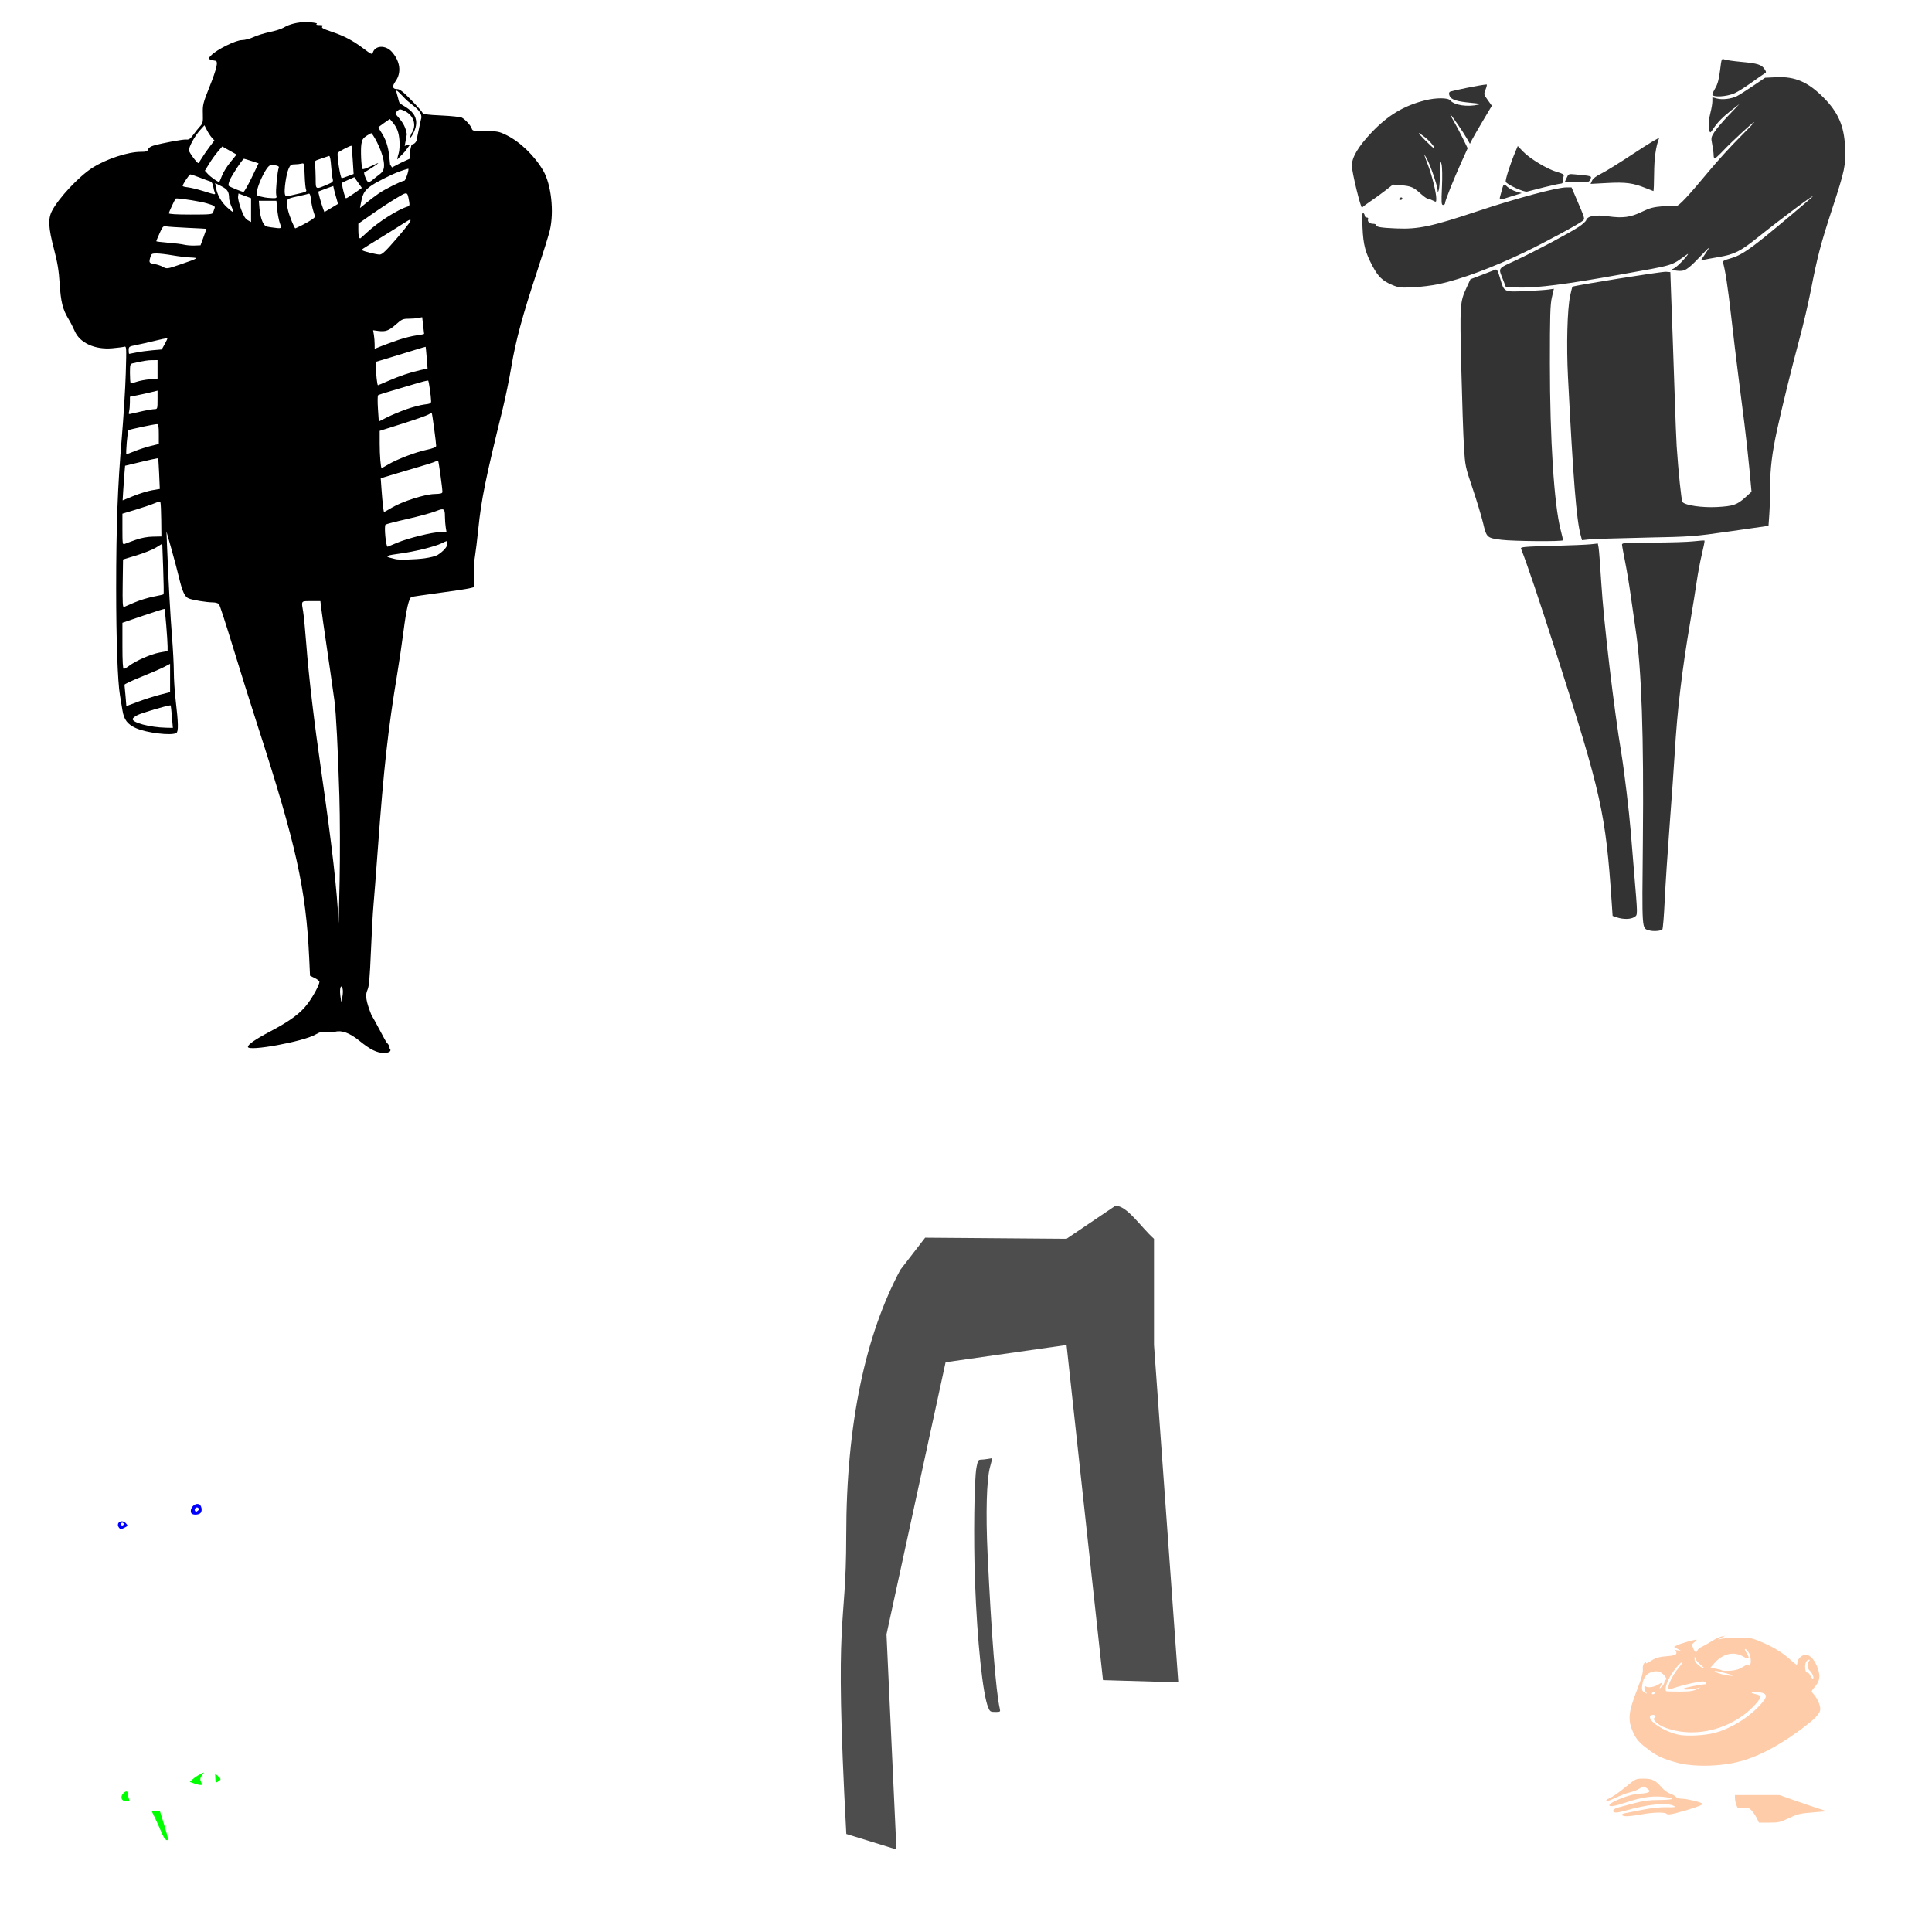
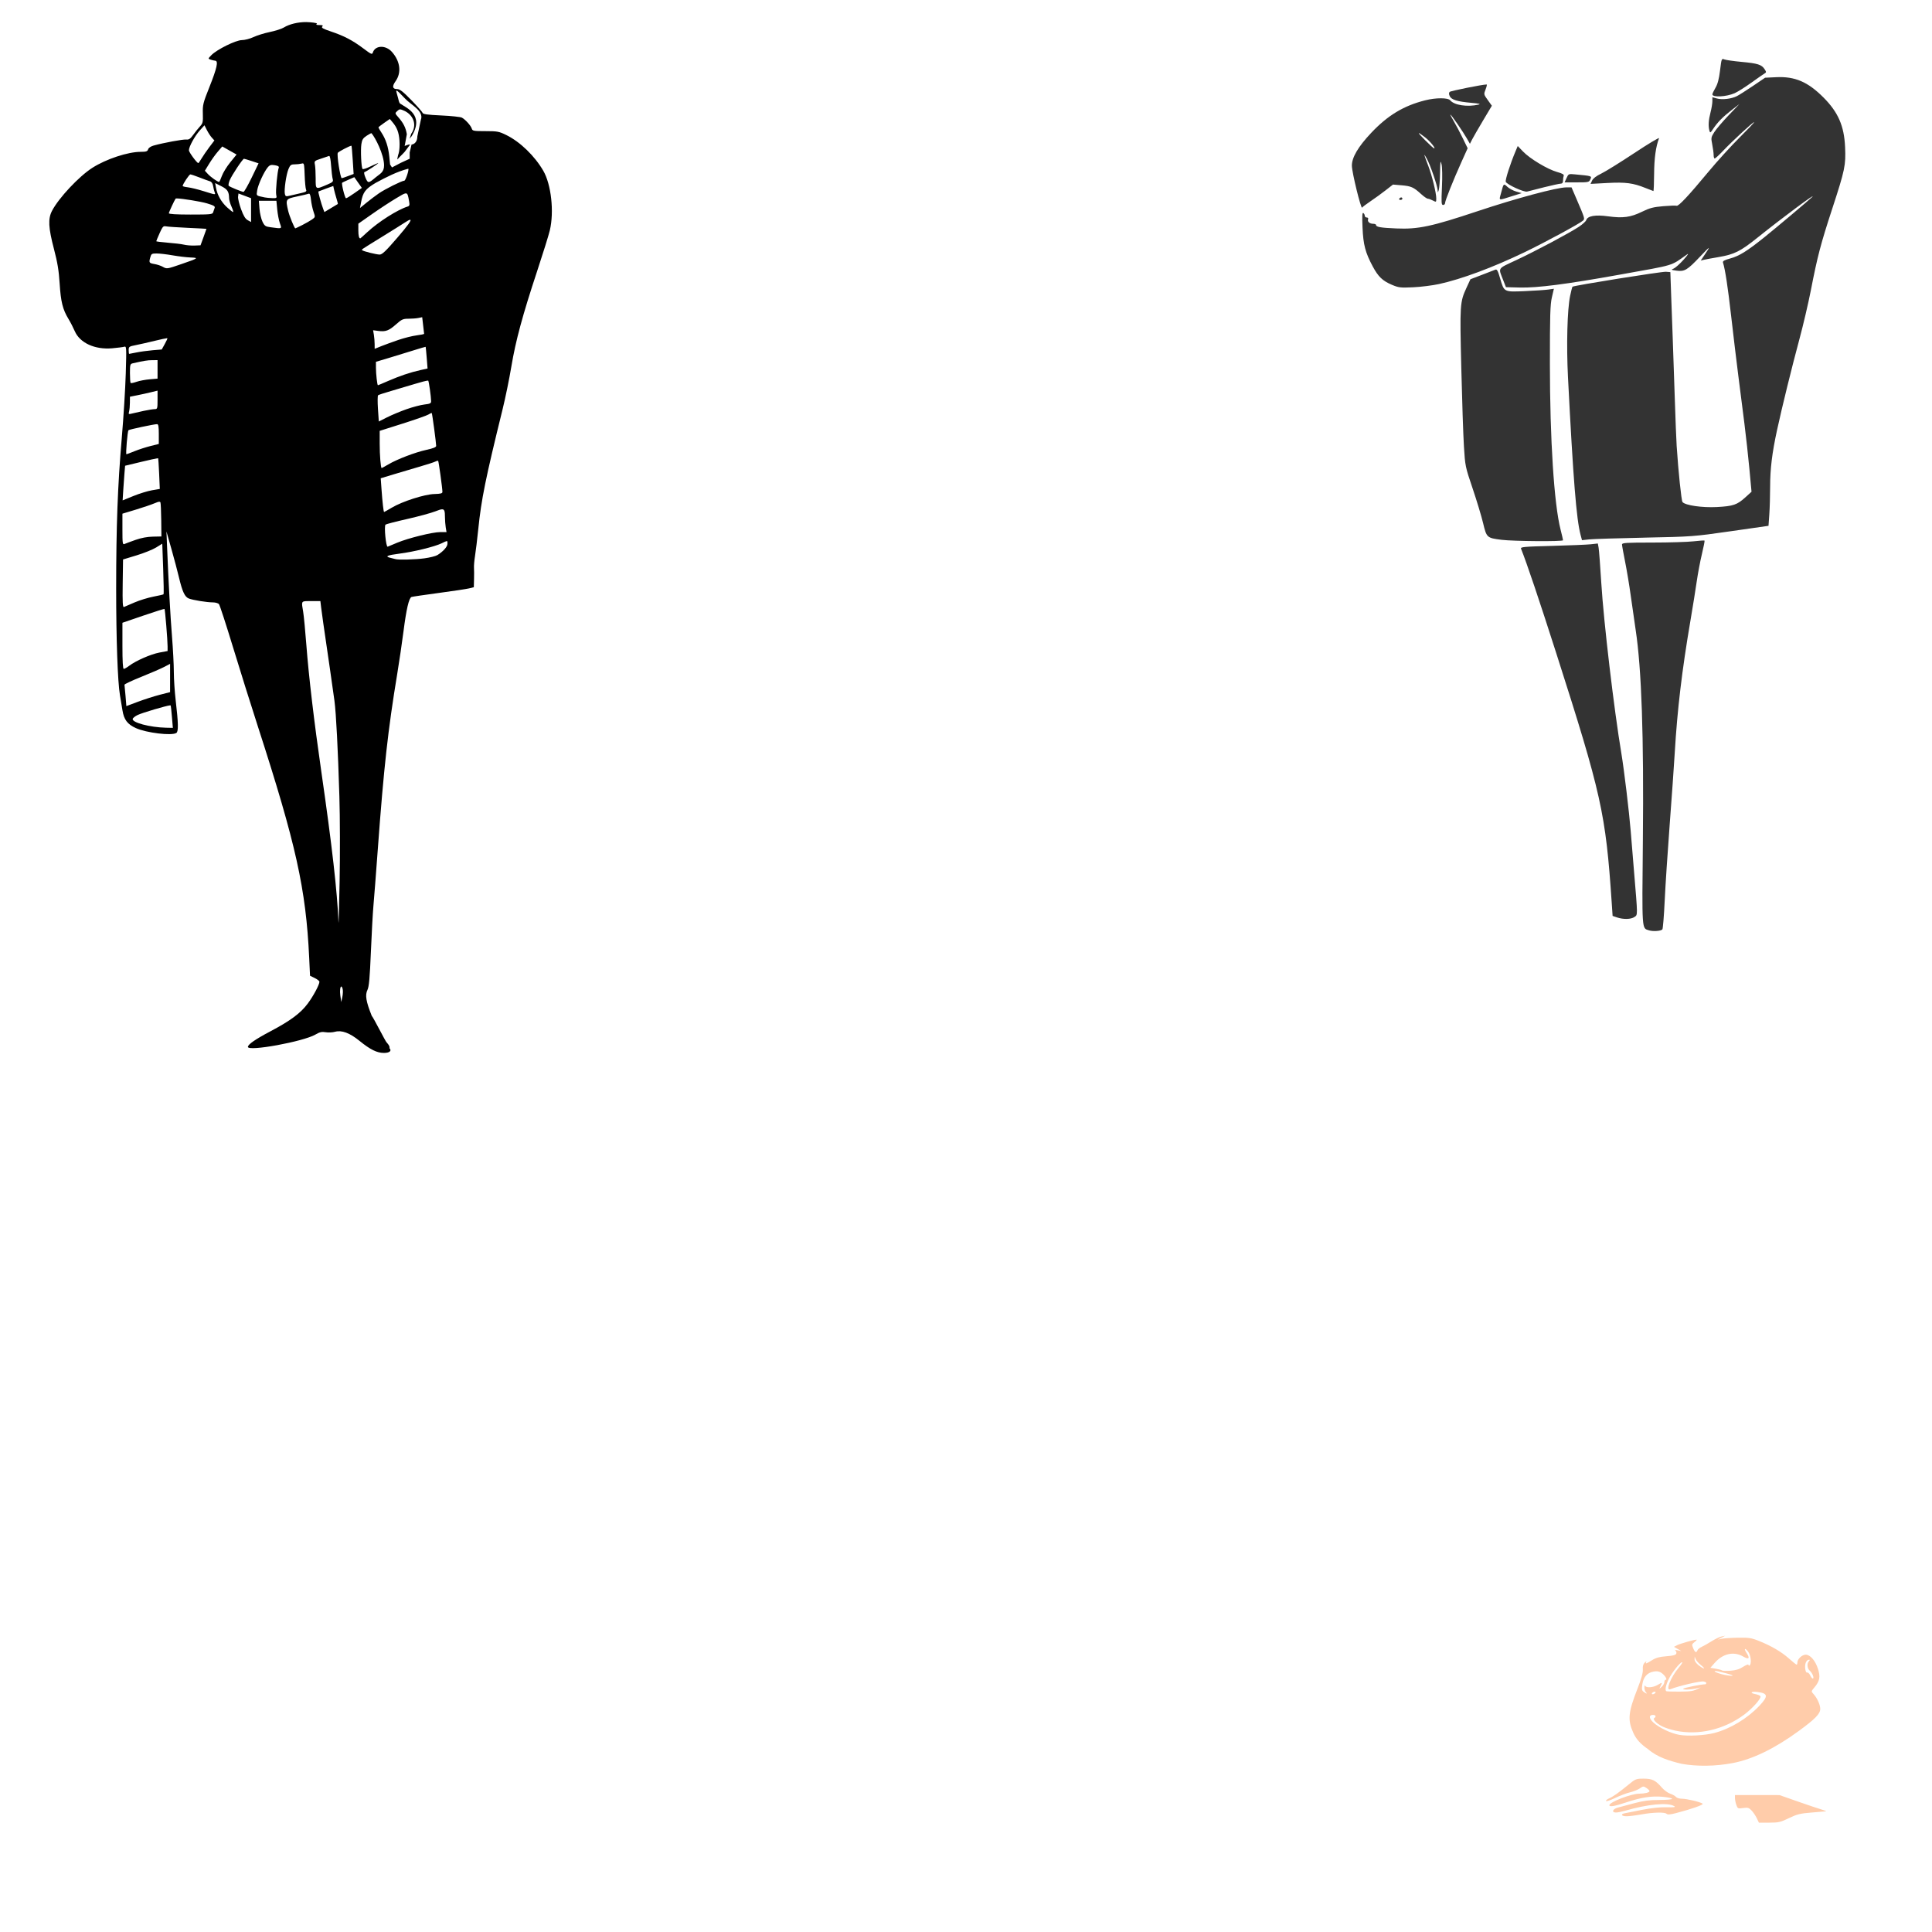
<svg xmlns="http://www.w3.org/2000/svg" xmlns:ns1="http://www.inkscape.org/namespaces/inkscape" xmlns:ns2="http://sodipodi.sourceforge.net/DTD/sodipodi-0.dtd" width="1080" height="1080" id="svg2" version="1.1" ns1:version="0.47 r22583" ns2:docname="DespicableMe.svg">
  <defs id="defs4">
    <ns1:perspective ns2:type="inkscape:persp3d" ns1:vp_x="0 : 526.18109 : 1" ns1:vp_y="0 : 1000 : 0" ns1:vp_z="744.09448 : 526.18109 : 1" ns1:persp3d-origin="372.04724 : 350.78739 : 1" id="perspective10" />
    <ns1:perspective id="perspective2820" ns1:persp3d-origin="0.5 : 0.33333333 : 1" ns1:vp_z="1 : 0.5 : 1" ns1:vp_y="0 : 1000 : 0" ns1:vp_x="0 : 0.5 : 1" ns2:type="inkscape:persp3d" />
    <ns1:perspective id="perspective2984" ns1:persp3d-origin="0.5 : 0.33333333 : 1" ns1:vp_z="1 : 0.5 : 1" ns1:vp_y="0 : 1000 : 0" ns1:vp_x="0 : 0.5 : 1" ns2:type="inkscape:persp3d" />
    <ns1:perspective id="perspective3026" ns1:persp3d-origin="0.5 : 0.33333333 : 1" ns1:vp_z="1 : 0.5 : 1" ns1:vp_y="0 : 1000 : 0" ns1:vp_x="0 : 0.5 : 1" ns2:type="inkscape:persp3d" />
    <ns1:perspective id="perspective3050" ns1:persp3d-origin="0.5 : 0.33333333 : 1" ns1:vp_z="1 : 0.5 : 1" ns1:vp_y="0 : 1000 : 0" ns1:vp_x="0 : 0.5 : 1" ns2:type="inkscape:persp3d" />
    <ns1:perspective id="perspective3966" ns1:persp3d-origin="0.5 : 0.33333333 : 1" ns1:vp_z="1 : 0.5 : 1" ns1:vp_y="0 : 1000 : 0" ns1:vp_x="0 : 0.5 : 1" ns2:type="inkscape:persp3d" />
  </defs>
  <ns2:namedview id="base" pagecolor="#ffffff" bordercolor="#666666" borderopacity="1.0" ns1:pageopacity="0.0" ns1:pageshadow="2" ns1:zoom="0.35" ns1:cx="192.40372" ns1:cy="439.89421" ns1:document-units="px" ns1:current-layer="layer1" showgrid="false" units="in" ns1:window-width="1280" ns1:window-height="1005" ns1:window-x="-4" ns1:window-y="-4" ns1:window-maximized="1" />
  <g ns1:label="Layer 1" ns1:groupmode="layer" id="layer1" transform="translate(0,27.638)">
    <path style="fill:#000000" d="m 171.246,-15.303 c -4.674,-0.025 -9.513,1.14 -12.644,3.075 -1.192,0.736 -4.679,1.848 -7.754,2.483 -3.075,0.635 -7.201,1.916 -9.168,2.846 -1.972,0.932 -4.884,1.681 -6.475,1.681 -3.369,0 -14.051,5.294 -17.094,8.461 -1.868,1.945 -1.862,1.946 -0.344,2.464 0.836,0.285 2,0.547 2.578,0.592 1.814,0.141 0.894,4.255 -3.228,14.592 -3.63,9.103 -3.867,10.116 -3.724,15.012 0.139,4.752 -0.018,5.417 -1.623,7.143 -0.975,1.048 -2.671,3.174 -3.782,4.717 -1.593,2.215 -2.404,2.764 -3.839,2.597 -1.746,-0.203 -12.921,1.859 -18.316,3.381 -1.542,0.435 -2.776,1.279 -3.037,2.101 -0.363,1.144 -1.062,1.394 -4.125,1.394 -7.175,0 -19.346,4.023 -27.044,8.938 -7.466,4.767 -18.766,16.806 -22.537,24.027 -2.311,4.426 -2.055,9.414 1.089,21.41 1.974,7.535 2.716,12.024 3.17,19.29 0.635,10.135 1.706,14.454 4.928,19.748 1.092,1.794 2.671,4.857 3.514,6.818 2.837,6.595 11.228,10.438 20.933,9.588 2.944,-0.258 5.947,-0.645 6.685,-0.859 1.302,-0.379 1.339,0.067 0.898,14.955 -0.25,8.438 -1.261,24.657 -2.235,36.04 -2.304,26.941 -3.124,49.255 -3.132,84.189 -0.007,28.3 0.846,52.288 2.12,59.627 0.368,2.122 0.997,5.905 1.394,8.404 0.834,5.249 2.777,7.829 7.525,9.97 5.932,2.676 19.985,4.363 22.594,2.712 1.241,-0.785 1.139,-5.418 -0.363,-18.259 -0.565,-4.832 -1.028,-11.934 -1.031,-15.795 -0.003,-3.861 -0.453,-12.707 -1.012,-19.653 -0.929,-11.53 -1.939,-29.955 -2.788,-50.861 l -0.325,-8.079 2.788,9.836 c 1.531,5.402 3.404,12.496 4.183,15.776 1.913,8.062 3.274,10.974 5.501,11.861 2.281,0.908 10.079,2.17 13.503,2.177 1.4,0.003 2.924,0.442 3.381,0.993 0.457,0.551 3.977,11.366 7.831,24.027 3.854,12.661 10.132,32.652 13.942,44.424 21.325,65.884 26.829,90.693 28.649,129.09 l 0.477,10.18 2.636,1.28 c 1.447,0.707 2.62,1.65 2.617,2.101 -0.014,1.638 -3.389,7.941 -6.494,12.128 -3.999,5.393 -9.661,9.616 -20.99,15.604 -8.324,4.4 -12.491,7.285 -12.491,8.652 0,2.71 30.968,-2.949 37.74,-6.895 2.412,-1.405 3.577,-1.662 5.73,-1.299 1.485,0.251 3.821,0.131 5.195,-0.248 3.754,-1.036 8.231,0.619 13.694,5.061 6.02,4.896 9.777,6.761 13.656,6.761 3.22,0 4.57,-1.217 3.056,-2.731 0.637,-0.974 -1.663,-3.268 -1.528,-3.132 -0.7,-0.64 -7.578,-14.298 -8.308,-14.84 -3.25,-8.136 -3.825,-11.646 -2.387,-14.592 0.842,-1.725 1.293,-6.662 1.891,-21.143 0.429,-10.391 1.076,-22.07 1.432,-25.956 0.357,-3.885 1.453,-18.104 2.445,-31.609 3.345,-45.549 5.683,-66.65 10.848,-97.863 1.117,-6.753 2.699,-17.488 3.514,-23.855 1.585,-12.378 3.033,-18.605 4.469,-19.156 0.49,-0.188 7.356,-1.202 15.241,-2.254 7.885,-1.051 15.513,-2.206 16.96,-2.559 l 2.636,-0.649 0.115,-4.355 c 0.071,-2.397 0.068,-5.298 -0.019,-6.455 -0.087,-1.158 0.167,-4.157 0.573,-6.666 0.406,-2.508 1.228,-9.246 1.814,-14.974 1.713,-16.726 4.007,-28.065 13.618,-67.114 1.567,-6.367 3.764,-17.102 4.889,-23.855 2.396,-14.374 6.243,-28.607 14.42,-53.324 3.255,-9.839 6.45,-20.084 7.086,-22.785 2.448,-10.396 0.775,-25.595 -3.667,-33.271 -4.781,-8.262 -12.946,-16.167 -20.57,-19.92 -4.226,-2.08 -5.069,-2.235 -11.765,-2.235 -6.606,0 -7.254,-0.128 -7.64,-1.413 -0.502,-1.673 -3.57,-5.075 -5.52,-6.131 -0.766,-0.415 -5.957,-0.965 -11.536,-1.222 -7.853,-0.362 -10.199,-0.697 -10.447,-1.471 -0.176,-0.549 -3.03,-3.767 -6.322,-7.143 -4.619,-4.737 -6.42,-6.131 -7.888,-6.131 -2.635,0 -2.948,-1.5 -0.917,-4.355 3.429,-4.819 2.678,-11.096 -1.967,-16.387 -3.498,-3.984 -9.403,-3.806 -10.715,0.325 -0.391,1.231 -0.9,0.999 -5.252,-2.273 -6.059,-4.555 -10.817,-7.04 -18.125,-9.492 -4.443,-1.491 -5.554,-2.124 -4.908,-2.769 0.646,-0.646 0.286,-0.832 -1.585,-0.84 -1.583,-0.007 -2.099,-0.206 -1.49,-0.592 0.581,-0.369 -0.861,-0.737 -3.82,-0.974 -0.655,-0.053 -1.319,-0.092 -1.986,-0.096 z m 50.46,38.332 c 0.475,0.033 1.886,1.425 4.851,4.565 3.026,3.294 10.655,6.818 8.69,11.803 l -1.948,9.168 c 0.001,2.894 -1.542,4.439 -3.247,4.603 l -1.031,4.412 0,3.514 -4.928,2.273 -4.966,2.597 -1.07,-1.643 -0.458,-4.546 c -0.549,-5.362 -1.95,-9.622 -4.335,-13.236 -0.95,-1.439 -1.719,-2.759 -1.719,-2.941 0,-0.183 1.441,-1.318 3.19,-2.521 l 3.17,-2.196 1.394,1.643 c 2.621,3.06 3.679,5.825 4.011,10.466 0.185,2.582 -0.011,5.729 -0.458,7.086 -0.461,1.283 -0.912,3.681 -0.649,3.381 1.164,-1.441 2.462,-2.485 4.011,-4.221 l 3.056,-4.087 c -1.455,-0.216 -3.696,1.542 -2.941,0.21 l 1.089,-5.959 c -0.571,-3.57 -1.883,-6.217 -4.641,-9.359 -2.061,-2.347 -2.064,-2.383 -0.688,-3.629 0.668,-0.604 1.027,-0.905 1.585,-0.898 0.558,0.007 1.312,0.324 2.712,0.955 4.971,2.563 6.798,8.08 3.495,12.663 l -0.936,2.808 c 0.331,-0.438 0.702,-0.912 1.184,-1.471 7.326,-12.009 -3.235,-15.892 -6.054,-17.972 -1.172,-0.364 -1.131,-2.303 -2.33,-6.15 -0.272,-0.871 -0.323,-1.337 -0.038,-1.318 z m -107.413,19.366 1.356,2.674 c 0.744,1.477 1.986,3.384 2.769,4.24 l 1.432,1.566 -2.808,3.705 c -1.538,2.038 -3.49,4.894 -4.355,6.341 -0.865,1.447 -1.683,2.617 -1.814,2.617 -0.789,0 -5.271,-6.087 -5.271,-7.162 0,-2.026 3.302,-8.023 6.131,-11.154 l 2.559,-2.827 z m 93.28,4.431 c 0.046,-0.007 0.082,-0.016 0.096,0 2.132,2.469 6.941,11.757 7.028,17.915 0.057,3.985 -2.382,4.809 -4.622,6.704 -4.121,3.486 -4.374,3.506 -5.749,0.286 -0.683,-1.6 -0.969,-3 -0.63,-3.113 1.115,-0.372 8.219,-5.043 7.697,-5.061 -0.281,-0.011 -2.254,0.832 -4.374,1.872 -2.12,1.04 -4.074,1.675 -4.335,1.413 -0.724,-0.724 -1.189,-10.508 -0.668,-13.942 0.374,-2.47 0.929,-3.337 2.96,-4.66 1.203,-0.784 2.275,-1.363 2.597,-1.413 z m -11.23,7.009 c 0.068,-0.009 0.114,-8.56e-4 0.134,0.019 0.118,0.122 0.432,3.712 0.707,7.983 l 0.497,7.773 -3.094,1.165 c -1.698,0.648 -3.287,1.184 -3.533,1.184 -0.818,0 -2.868,-13.116 -2.215,-14.171 0.408,-0.661 6.493,-3.824 7.506,-3.953 z m -72.099,0.401 3.992,2.254 4.011,2.254 -3.514,4.335 c -1.934,2.38 -4.061,5.826 -4.717,7.659 -0.657,1.833 -1.348,3.324 -1.547,3.323 -0.832,-0.007 -4.708,-2.74 -6.264,-4.431 l -1.681,-1.833 2.349,-3.839 c 1.284,-2.118 3.463,-5.169 4.851,-6.78 l 2.521,-2.941 z m 59.761,5.29 c 0.465,0.071 0.834,1.985 1.089,5.558 0.229,3.203 0.641,6.528 0.898,7.391 0.404,1.361 0.018,1.752 -2.846,2.979 -6.872,2.946 -6.685,3.057 -6.685,-3.323 0,-3.08 -0.188,-6.554 -0.42,-7.716 -0.407,-2.036 -0.276,-2.152 3.342,-3.342 2.065,-0.679 4.1,-1.371 4.526,-1.528 0.032,-0.012 0.065,-0.024 0.096,-0.019 z m -47.614,1.585 c 0.24,0.012 2.175,0.583 4.297,1.28 l 3.858,1.28 -3.858,7.983 c -2.122,4.394 -4.179,7.976 -4.565,7.964 -0.982,-0.029 -7.592,-2.739 -8.251,-3.381 -0.298,-0.291 -0.062,-1.685 0.535,-3.113 1.203,-2.879 7.296,-12.048 7.983,-12.013 z m 32.831,2.578 c 0.817,0.025 0.896,1.177 1.089,6.627 0.134,3.8 0.478,7.422 0.783,8.06 0.456,0.953 -0.048,1.301 -2.827,1.929 -1.86,0.421 -4.567,1.045 -6.016,1.394 -2.378,0.572 -2.671,0.499 -2.999,-0.859 -0.528,-2.19 0.723,-10.9 2.005,-13.961 0.956,-2.282 1.41,-2.627 3.419,-2.636 1.274,-0.005 3.016,-0.194 3.858,-0.42 0.279,-0.075 0.499,-0.139 0.688,-0.134 z m -17.342,0.879 c 0.128,-0.009 0.259,-0.003 0.401,0 0.38,0.009 0.81,0.067 1.337,0.153 1.798,0.292 2.473,0.704 2.215,1.375 -0.793,2.066 -1.848,13.195 -1.432,15.088 0.425,1.937 0.348,2.008 -2.254,1.929 -1.478,-0.045 -3.315,-0.219 -4.087,-0.382 -5.086,-1.075 -4.764,-0.791 -4.278,-3.973 0.485,-3.174 3.803,-10.392 5.94,-12.911 0.704,-0.83 1.266,-1.216 2.158,-1.28 z m 76.358,2.101 c 0.537,0.537 -1.518,6.704 -2.235,6.704 -1.32,0 -10.744,4.688 -14.229,7.086 -1.77,1.218 -4.861,3.554 -6.876,5.195 l -3.667,2.999 0.592,-3.132 c 1.075,-5.757 2.351,-7.465 8.232,-10.963 5.776,-3.109 11.849,-6.273 18.182,-7.888 z m -121.833,3.19 c 0.4,0 2.661,0.751 5.042,1.681 2.381,0.93 5.006,1.901 5.825,2.139 0.994,0.289 1.618,1.185 1.872,2.693 0.209,1.244 0.592,2.801 0.859,3.476 0.592,1.497 0.624,1.504 -6.322,-0.668 -3.087,-0.965 -6.955,-1.91 -8.595,-2.101 -1.64,-0.191 -2.979,-0.528 -2.979,-0.745 0,-0.981 3.647,-6.475 4.297,-6.475 z m 91.656,1.547 2.101,2.999 2.12,2.999 -4.106,2.884 c -2.255,1.59 -4.385,2.903 -4.737,2.903 -0.638,0 -2.681,-8.229 -2.158,-8.69 0.151,-0.133 1.726,-0.881 3.514,-1.662 l 3.266,-1.432 z m -77.79,3.304 3.457,1.738 c 3.465,1.756 4.283,3.047 4.335,6.742 0.014,0.965 0.631,3.097 1.375,4.737 0.744,1.64 1.13,2.979 0.859,2.979 -0.271,0 -1.779,-1.189 -3.361,-2.636 -3.209,-2.933 -5.461,-6.899 -6.188,-10.906 l -0.477,-2.655 z m 66.025,1.623 0.401,1.853 c 0.216,1.018 0.828,3.257 1.356,4.985 0.528,1.728 0.894,3.172 0.821,3.209 -0.073,0.037 -1.785,1.065 -3.82,2.292 l -3.705,2.235 -0.668,-1.719 c -1.119,-2.942 -2.946,-9.596 -2.693,-9.779 0.132,-0.095 2.056,-0.826 4.278,-1.623 l 4.03,-1.452 z m 40.452,4.125 c 1.175,-0.097 1.364,1.235 1.929,4.316 0.4,2.184 0.26,2.715 -0.783,3.037 -5.615,1.733 -16.315,8.519 -22.575,14.324 -2.077,1.926 -3.838,3.495 -3.915,3.495 -0.718,0 -1.089,-1.523 -1.089,-4.584 l 0,-3.648 7.735,-5.424 c 4.251,-2.985 10.333,-6.958 13.503,-8.843 2.777,-1.652 4.281,-2.599 5.195,-2.674 z m -93.432,0.057 3.514,1.318 3.514,1.318 0,6.685 0,6.646 c 0,-0.015 -0.834,-0.478 -1.853,-1.031 -1.351,-0.734 -2.366,-2.411 -3.743,-6.188 -1.039,-2.848 -1.789,-5.97 -1.662,-6.952 l 0.229,-1.795 z m 39.382,0.096 c 0.034,-0.008 0.061,-0.005 0.096,0 0.486,0.077 0.814,1.163 1.05,3.419 0.214,2.046 0.862,5.059 1.432,6.704 1.022,2.949 1.004,3.011 -0.821,4.297 -1.018,0.718 -3.488,2.137 -5.501,3.151 -2.013,1.014 -3.746,1.834 -3.858,1.834 -0.5,0 -3.356,-6.976 -4.011,-9.817 -1.506,-6.537 -1.457,-6.631 4.928,-8.002 3.127,-0.672 6.087,-1.362 6.57,-1.547 0.038,-0.015 0.08,-0.031 0.115,-0.038 z m -73.799,2.674 c 2.841,0.046 13.258,1.7 16.769,2.75 3.969,1.187 4.703,1.652 4.297,2.636 -0.27,0.654 -0.646,1.731 -0.84,2.406 -0.319,1.109 -1.536,1.222 -12.548,1.222 -7.924,0 -12.185,-0.255 -12.185,-0.726 0,-0.567 3.209,-7.486 3.801,-8.193 0.055,-0.065 0.301,-0.102 0.707,-0.096 z m 45.799,1.299 4.908,0 4.908,0 0.458,4.813 c 0.246,2.646 0.906,6.117 1.471,7.716 1.162,3.292 1.445,3.163 -5.233,2.273 -2.799,-0.373 -3.305,-0.71 -4.469,-3.094 -0.722,-1.479 -1.482,-4.724 -1.681,-7.2 l -0.363,-4.507 z m 84.532,10.638 c 1.105,-0.045 -1.132,3.068 -6.971,9.855 -6.526,7.586 -8.622,9.592 -10.008,9.588 -1.875,-0.006 -9.147,-1.813 -9.76,-2.426 -0.439,-0.439 -1.292,0.134 11.211,-7.582 5.564,-3.434 11.293,-7.019 12.72,-7.964 1.442,-0.955 2.375,-1.453 2.808,-1.471 z M 92.119,98.813 c 0.234,-0.004 0.493,0.036 0.802,0.096 1.001,0.192 6.475,0.563 12.166,0.821 5.691,0.258 10.339,0.504 10.333,0.554 -0.007,0.05 -0.748,2.152 -1.662,4.66 l -1.662,4.546 -3.419,0.134 c -1.878,0.066 -4.513,-0.164 -5.863,-0.497 -1.351,-0.332 -5.388,-0.82 -8.957,-1.089 -3.569,-0.268 -6.494,-0.652 -6.494,-0.84 0,-0.188 0.847,-2.204 1.872,-4.488 1.267,-2.824 1.783,-3.734 2.655,-3.877 0.073,-0.012 0.151,-0.018 0.229,-0.019 z m -4.546,15.241 c 1.629,5.3e-4 5.602,0.461 8.843,1.031 3.241,0.57 7.751,1.114 10.008,1.203 4.833,0.191 4.545,0.407 -4.985,3.686 -8.195,2.819 -8.161,2.818 -10.562,1.471 -0.965,-0.541 -2.929,-1.201 -4.374,-1.452 -3.161,-0.547 -3.311,-0.755 -2.521,-3.667 0.574,-2.115 0.844,-2.273 3.591,-2.273 z m 148.438,35.62 0.516,4.469 c 0.278,2.455 0.518,4.621 0.554,4.813 0.036,0.192 -1.83,0.591 -4.164,0.879 -2.334,0.288 -6.918,1.426 -10.18,2.54 -3.261,1.115 -7.581,2.684 -9.607,3.495 l -3.686,1.49 -0.019,-2.636 c -0.004,-1.441 -0.186,-3.779 -0.42,-5.195 l -0.439,-2.559 2.865,0.382 c 4.125,0.553 5.975,-0.136 9.951,-3.667 3.16,-2.807 3.903,-3.151 6.933,-3.151 1.868,0 4.376,-0.184 5.558,-0.42 l 2.139,-0.439 z M 93.379,161.42 c 0.104,-0.008 0.175,0.005 0.191,0.019 0.127,0.113 -0.541,1.573 -1.471,3.247 l -1.681,3.037 -5.214,0.439 c -2.863,0.243 -6.898,0.809 -8.977,1.241 -2.078,0.432 -3.89,0.783 -4.03,0.783 -0.14,0 -0.267,-0.932 -0.267,-2.063 0,-1.942 0.217,-2.099 4.03,-2.846 2.219,-0.435 7.049,-1.528 10.715,-2.426 3.207,-0.785 5.975,-1.373 6.704,-1.432 z m 144.561,4.813 c 0.05,0.054 0.324,2.803 0.592,6.112 l 0.477,6.016 -4.03,0.898 c -5.672,1.269 -11.664,3.29 -18.029,6.073 -3.009,1.316 -5.57,2.387 -5.692,2.387 -0.388,0 -1.108,-6.398 -1.108,-9.817 l 0,-3.285 7.525,-2.254 c 4.148,-1.241 10.393,-3.166 13.866,-4.259 3.473,-1.093 6.348,-1.925 6.398,-1.872 z m -149.87,7.449 0,5.176 0,5.157 -4.374,0.382 c -2.412,0.203 -5.728,0.823 -7.353,1.394 -1.626,0.571 -3.116,0.876 -3.323,0.668 -0.207,-0.207 -0.382,-2.678 -0.382,-5.501 0,-4.748 0.125,-5.169 1.585,-5.501 6.236,-1.416 8.239,-1.742 10.867,-1.757 l 2.979,-0.019 z m 151.092,11.44 c 0.115,-0.005 0.186,-0.005 0.21,0.019 0.374,0.374 1.584,8.87 1.623,11.421 0.02,1.275 -0.512,1.545 -3.782,1.929 -2.09,0.246 -6.6,1.433 -10.008,2.636 -3.408,1.202 -8.281,3.244 -10.829,4.526 l -4.622,2.33 -0.477,-7.105 c -0.256,-3.906 -0.22,-7.312 0.076,-7.563 0.296,-0.251 3.535,-1.313 7.2,-2.368 3.666,-1.055 9.768,-2.865 13.56,-4.03 3.318,-1.02 6.24,-1.759 7.048,-1.795 z m -151.092,5.615 0,5.157 c 0,4.873 -0.093,5.164 -1.585,5.176 -0.868,0.007 -3.623,0.438 -6.131,0.974 -2.508,0.536 -5.468,1.204 -6.589,1.49 -1.897,0.484 -2.023,0.419 -1.604,-1.146 0.248,-0.925 0.453,-3.16 0.458,-4.966 l 0.019,-3.285 4.03,-0.802 c 2.219,-0.439 5.69,-1.206 7.716,-1.7 l 3.686,-0.898 z m 153.212,12.51 c 0.037,0.001 0.06,0.003 0.076,0.019 0.256,0.256 2.464,16.698 2.464,18.354 0,0.725 -1.645,1.388 -5.443,2.216 -6.302,1.373 -16.367,5.227 -21.334,8.155 -1.896,1.118 -3.563,2.025 -3.686,2.025 -0.538,0 -1.108,-7.077 -1.108,-13.656 l 0,-7.143 12.796,-4.049 c 7.042,-2.229 13.537,-4.51 14.439,-5.08 0.789,-0.499 1.537,-0.849 1.795,-0.84 z m -153.461,6.226 c 0.724,0 0.955,1.326 0.955,5.52 l 0,5.539 -4.641,1.165 c -2.556,0.642 -6.566,1.936 -8.9,2.884 -2.334,0.948 -4.388,1.719 -4.565,1.719 -0.491,0 0.61,-12.904 1.146,-13.427 0.481,-0.469 14.276,-3.4 16.005,-3.4 z m 0.344,19.061 c 0.135,-0.015 0.216,-0.016 0.229,0 0.106,0.126 0.368,4.035 0.573,8.69 l 0.363,8.461 -4.374,0.745 c -2.409,0.413 -7.084,1.861 -10.39,3.209 l -6.016,2.445 0.325,-5.348 c 0.174,-2.943 0.481,-7.3 0.688,-9.683 l 0.363,-4.335 9.148,-2.196 c 4.396,-1.063 8.148,-1.883 9.091,-1.986 z m 156.555,1.394 c 0.1,0 0.17,0.017 0.21,0.057 0.306,0.306 2.387,15.412 2.387,17.323 0,0.873 -0.931,1.123 -4.507,1.222 -5.527,0.154 -17.861,4.109 -23.778,7.62 -2.246,1.333 -4.187,2.426 -4.316,2.426 -0.312,0 -0.913,-5.272 -1.452,-12.758 l -0.439,-6.093 6.914,-2.101 c 3.795,-1.158 10.366,-3.113 14.611,-4.335 4.244,-1.223 8.287,-2.525 8.996,-2.903 0.531,-0.284 1.074,-0.459 1.375,-0.458 z M 89.139,252.847 c 0.299,0.021 0.464,0.148 0.554,0.382 0.179,0.465 0.382,4.933 0.439,9.931 l 0.096,9.091 -4.756,0.096 c -3.09,0.053 -6.497,0.69 -9.683,1.814 -2.701,0.953 -5.456,1.975 -6.131,2.273 -1.132,0.499 -1.222,-0.145 -1.222,-8.193 l 0,-8.728 7.525,-2.273 c 4.148,-1.256 8.874,-2.867 10.485,-3.571 1.35,-0.59 2.194,-0.857 2.693,-0.821 z m 158.083,4.221 c 1.307,0.035 1.491,1.279 1.509,4.316 0.011,1.736 0.2,4.34 0.439,5.787 l 0.439,2.636 -3.514,0 c -4.273,0 -17.761,3.317 -24.027,5.921 -2.508,1.042 -4.913,2.049 -5.348,2.235 -0.956,0.407 -2.119,-11.519 -1.203,-12.338 0.327,-0.293 5.799,-1.711 12.166,-3.151 6.367,-1.441 13.457,-3.381 15.757,-4.297 1.809,-0.721 2.997,-1.129 3.782,-1.108 z m 2.426,17.781 c 0.558,-0.092 0.477,0.392 0.477,1.49 0,1.631 -2.335,4.271 -5.596,6.303 -0.965,0.601 -4.239,1.42 -7.258,1.833 -5.113,0.7 -14.657,0.953 -16.253,0.42 -0.386,-0.129 -1.575,-0.434 -2.636,-0.668 -3.507,-0.773 -2.002,-1.505 4.832,-2.368 7.983,-1.008 19.708,-3.876 23.664,-5.787 1.514,-0.731 2.335,-1.151 2.769,-1.222 z m -158.942,1.432 0.516,14 c 0.281,7.695 0.372,14.124 0.21,14.286 -0.162,0.162 -2.705,0.754 -5.653,1.318 -2.949,0.564 -7.671,2.003 -10.485,3.209 -2.814,1.206 -5.506,2.367 -5.997,2.578 -0.708,0.305 -0.858,-2.406 -0.707,-13.102 l 0.191,-13.465 7.544,-2.292 c 4.149,-1.256 9.082,-3.243 10.963,-4.412 l 3.419,-2.12 z m 81.324,32.105 c 0.544,-0.003 1.168,0 1.891,0 l 5.176,0 0.439,3.686 c 0.428,3.524 1.021,7.679 4.947,34.55 0.958,6.56 2.08,14.446 2.483,17.533 0.932,7.142 1.937,26.73 2.75,53.42 0.351,11.521 0.412,32.781 0.134,47.251 -0.279,14.47 -0.561,24.903 -0.63,23.167 -0.687,-17.132 -3.6,-42.769 -9.588,-84.189 -4.047,-27.993 -7.04,-53.285 -8.404,-71.22 -0.587,-7.717 -1.37,-15.924 -1.757,-18.24 -0.924,-5.532 -1.25,-5.941 2.559,-5.959 z m -80.063,4.374 c 0.311,0.311 1.719,17.418 1.719,20.913 l 0,2.617 -4.584,0.859 c -4.846,0.914 -13.213,4.592 -16.941,7.43 -1.228,0.935 -2.568,1.7 -2.979,1.7 -0.503,0 -0.745,-4.229 -0.745,-12.892 l 0,-12.892 11.65,-3.992 c 6.408,-2.194 11.745,-3.878 11.88,-3.743 z m 3.113,30.692 0,7.907 0,7.907 -5.806,1.49 c -3.198,0.827 -8.698,2.591 -12.223,3.915 l -6.417,2.406 -0.458,-5.672 c -0.26,-3.119 -0.533,-5.93 -0.592,-6.264 -0.059,-0.334 4.169,-2.323 9.378,-4.412 5.209,-2.088 10.964,-4.581 12.796,-5.539 l 3.323,-1.738 z m 0.038,23.205 c 0.135,-0.009 0.223,-0.008 0.248,0.019 0.144,0.159 0.471,3.06 0.745,6.436 l 0.516,6.131 -3.763,-0.076 c -9.174,-0.212 -19.321,-2.938 -18.679,-5.004 0.152,-0.489 1.363,-1.424 2.693,-2.082 2.58,-1.276 16.217,-5.288 18.24,-5.424 z m 95.648,157.166 c 0.242,-0.016 0.53,0.398 0.783,1.413 0.23,0.924 0.14,2.945 -0.191,4.488 l -0.592,2.808 -0.535,-3.782 c -0.373,-2.727 0.003,-4.893 0.535,-4.928 z" id="path3326" />
    <path id="path3176" style="fill:#333333" d="m 863.151,77.038 c 4.475,-1.11 8.689,-2.021 9.365,-2.024 0.829,-0.004 1.228,-0.556 1.228,-1.702 0,-0.933 0.17,-2.141 0.379,-2.683 0.273,-0.712 -0.751,-1.302 -3.683,-2.12 -5.284,-1.473 -15.179,-7.404 -18.999,-11.388 l -3.011,-3.139 -1.249,2.972 c -2.999,7.137 -5.836,16.01 -5.445,17.029 0.588,1.532 10.281,5.974 11.945,5.474 0.734,-0.22 4.996,-1.309 9.471,-2.419 z m 61.51,-7.468 c 0.049,-8.724 0.953,-15.264 2.756,-19.933 0.248,-0.642 -5.965,3.083 -13.808,8.279 -7.842,5.196 -16.177,10.368 -18.52,11.493 -2.769,1.329 -4.557,2.694 -5.104,3.896 l -0.843,1.85 9.356,-0.501 c 10.235,-0.548 14.443,0.001 21.327,2.789 2.244,0.908 4.238,1.679 4.431,1.712 0.193,0.033 0.375,-4.28 0.405,-9.584 z m -35.628,3.022 c 0.861,-1.89 0.978,-1.852 -8.675,-2.764 -3.493,-0.33 -3.579,-0.291 -4.65,2.072 l -1.091,2.408 6.817,0 c 6.551,0 6.848,-0.067 7.599,-1.716 z m -43.152,9.227 4.76,-1.49 -3.065,-0.894 c -1.686,-0.492 -3.901,-1.668 -4.922,-2.615 -2.152,-1.995 -2.119,-2.026 -3.51,3.303 -1.217,4.662 -2.063,4.449 6.738,1.695 z M 783.944,83.427 c 0,-0.386 -0.297,-0.702 -0.66,-0.702 -0.363,0 -0.855,0.316 -1.094,0.702 -0.238,0.386 0.059,0.702 0.66,0.702 0.602,0 1.094,-0.316 1.094,-0.702 z m 12.628,-32.768 c -4.625,-4.691 -4.576,-5.127 0.162,-1.443 2.67,2.076 6.011,6.18 4.972,6.108 -0.316,-0.022 -2.626,-2.121 -5.134,-4.665 z m -30.493,34.237 c 2.302,-1.537 6.079,-4.272 8.394,-6.077 l 4.209,-3.283 4.7,0.394 c 5.416,0.454 6.818,1.07 10.894,4.79 1.631,1.489 3.368,2.709 3.859,2.711 0.491,0.002 1.761,0.457 2.822,1.011 1.912,0.997 1.929,0.986 1.924,-1.232 -0.007,-3.06 -2.354,-12.609 -4.444,-18.078 -2.659,-6.959 -2.786,-7.558 -0.874,-4.155 1.938,3.45 5.983,15.212 6.095,17.723 0.067,1.497 0.096,1.489 0.632,-0.184 0.309,-0.965 0.625,-5.227 0.702,-9.471 0.121,-6.67 0.234,-7.336 0.831,-4.911 0.406,1.649 0.504,6.929 0.238,12.803 -0.398,8.784 -0.32,9.997 0.642,9.997 0.602,0 1.095,-0.467 1.095,-1.038 0,-1.333 4.553,-12.76 9.093,-22.823 l 3.539,-7.844 -2.786,-5.72 c -1.532,-3.146 -3.774,-7.378 -4.981,-9.404 -1.207,-2.026 -2.046,-3.683 -1.864,-3.683 0.443,0 7.167,9.756 9.244,13.412 l 1.653,2.91 1.21,-2.373 c 0.665,-1.305 3.425,-6.093 6.133,-10.638 l 4.923,-8.265 -2.292,-3.192 c -2.27,-3.16 -2.282,-3.219 -1.212,-5.941 0.594,-1.512 0.861,-2.75 0.594,-2.75 -2.264,0 -20.092,3.573 -20.66,4.141 -0.508,0.508 -0.504,1.233 0.015,2.371 0.927,2.034 4.193,3.045 12.124,3.753 4.548,0.406 5.464,0.647 3.859,1.014 -6.173,1.413 -13.457,0.299 -15.696,-2.401 -1.277,-1.539 -7.923,-1.549 -14.017,-0.021 -11.951,2.997 -20.861,8.362 -30.097,18.12 -7.365,7.783 -10.939,13.859 -10.869,18.482 0.058,3.822 5.101,24.398 5.73,23.38 0.249,-0.404 2.337,-1.991 4.638,-3.528 z m 38.339,46.25 c 12.512,-2.711 30.195,-9.29 47.929,-17.831 11.343,-5.464 30.953,-16.08 32.551,-17.623 1.111,-1.073 1.098,-1.117 -3.611,-12.089 l -2.785,-6.489 -2.969,0 c -5.209,0 -28.143,6.155 -49.495,13.284 -25.773,8.604 -33.273,10.197 -45.544,9.668 -8.842,-0.381 -11.282,-0.809 -11.282,-1.98 0,-0.345 -0.726,-0.626 -1.614,-0.626 -1.961,0 -3.321,-1.227 -2.817,-2.541 0.22,-0.574 -0.087,-0.967 -0.756,-0.967 -0.62,0 -1.127,-0.455 -1.127,-1.011 0,-0.556 -0.364,-1.236 -0.808,-1.51 -0.601,-0.371 -0.71,1.732 -0.425,8.202 0.423,9.607 1.562,13.928 5.714,21.68 3.074,5.739 5.472,8.039 10.682,10.248 3.8,1.611 4.749,1.722 11.881,1.397 4.263,-0.194 10.777,-1.009 14.476,-1.81 z m 114.928,141.756 c 26.695,-0.544 27.256,-0.586 48.136,-3.577 l 21.125,-3.026 0.448,-6.304 c 0.246,-3.467 0.453,-10.439 0.46,-15.492 0.014,-10.112 1.076,-18.843 3.848,-31.638 2.773,-12.8 8.3,-35.266 12.563,-51.066 2.104,-7.798 4.963,-20.019 6.353,-27.158 3.712,-19.065 5.474,-25.786 11.955,-45.601 7.103,-21.715 7.645,-24.321 7.18,-34.539 -0.535,-11.773 -3.867,-19.405 -12.066,-27.633 -8.726,-8.757 -15.946,-11.858 -26.442,-11.356 l -6.205,0.297 -6.843,4.627 c -3.764,2.545 -7.794,5.1 -8.957,5.679 -3.063,1.526 -8.149,2.125 -11.106,1.308 l -2.565,-0.708 0,2.252 c 0,1.238 -0.474,4.07 -1.052,6.292 -1.11,4.263 -1.308,7.507 -0.614,10.094 0.393,1.468 0.524,1.404 2.165,-1.052 2.427,-3.634 5.416,-6.661 10.357,-10.489 l 4.228,-3.275 -6.069,6.355 c -3.338,3.495 -6.923,7.709 -7.968,9.364 -1.799,2.85 -1.858,3.214 -1.122,6.879 0.427,2.128 0.777,4.764 0.777,5.857 0,1.093 0.268,1.988 0.595,1.988 0.327,0 2.458,-1.963 4.736,-4.362 5.146,-5.421 16.581,-15.983 17.305,-15.983 0.295,0 -3.359,3.867 -8.121,8.594 -4.762,4.727 -12.58,13.323 -17.374,19.104 -11.149,13.443 -16.786,19.456 -17.855,19.046 -0.467,-0.179 -3.841,-0.07 -7.496,0.244 -5.523,0.473 -7.53,1 -11.867,3.115 -6.379,3.111 -10.621,3.678 -18.969,2.537 -7.123,-0.973 -11.432,-0.215 -12.181,2.144 -0.218,0.687 -2.04,2.339 -4.049,3.673 -5.357,3.556 -24.078,13.522 -35.107,18.689 -10.718,5.021 -10.053,3.986 -7.223,11.252 l 1.503,3.859 7.827,0.198 c 9.715,0.245 26.104,-1.868 55.679,-7.182 31.819,-5.716 28.166,-4.615 37.865,-11.414 0.965,-0.676 0.062,0.661 -2.005,2.972 -2.068,2.311 -4.551,4.548 -5.519,4.972 -1.667,0.729 -1.585,0.794 1.527,1.221 4.441,0.609 5.981,-0.306 13.035,-7.737 5.986,-6.306 6.224,-6.399 2.561,-0.992 l -2.089,3.084 1.683,-0.411 c 0.925,-0.226 4.682,-0.922 8.347,-1.547 8.8,-1.499 12.125,-3.162 21.748,-10.88 13.894,-11.143 33.429,-25.664 30.518,-22.685 -1.468,1.502 -19.949,17.06 -26.659,22.443 -9.808,7.868 -14.055,10.511 -19.127,11.904 -3.386,0.93 -4.316,1.462 -4.052,2.317 1.247,4.039 2.679,13.427 4.559,29.891 1.189,10.409 2.967,25.239 3.952,32.956 0.985,7.717 2.531,19.872 3.437,27.01 0.905,7.138 2.174,18.662 2.819,25.607 l 1.172,12.628 -3.395,3.086 c -4.655,4.231 -6.817,4.972 -15.934,5.461 -8.231,0.441 -17.741,-0.939 -19.253,-2.794 -0.631,-0.775 -2.33,-17.079 -3.266,-31.36 -0.215,-3.28 -0.7,-15.592 -1.077,-27.361 -0.377,-11.769 -0.89,-26.765 -1.14,-33.324 -0.25,-6.56 -0.647,-17.451 -0.883,-24.204 l -0.428,-12.277 -2.455,-0.192 c -2.371,-0.185 -51.575,7.686 -52.248,8.358 -0.182,0.182 -0.787,2.524 -1.344,5.203 -1.563,7.523 -2.088,27.537 -1.185,45.211 2.922,57.226 4.714,79.646 7.064,88.374 l 0.778,2.891 3.999,-0.43 c 2.199,-0.237 16.153,-0.678 31.009,-0.981 z m -45.601,1.461 c 0,-0.324 -0.624,-3.029 -1.386,-6.01 -3.616,-14.14 -5.948,-50.417 -5.956,-92.671 -0.005,-27.028 0.175,-33.054 1.11,-37.087 l 1.116,-4.815 -3.229,0.452 c -1.776,0.248 -7.664,0.641 -13.085,0.873 -11.693,0.5 -11.49,0.606 -13.76,-7.205 -1.22,-4.197 -1.746,-5.156 -2.635,-4.794 -0.611,0.249 -3.998,1.555 -7.527,2.904 l -6.417,2.452 -2.177,4.722 c -3.706,8.039 -3.784,9.25 -2.926,44.966 0.431,17.936 1.094,37.631 1.473,43.768 0.679,10.99 0.753,11.345 4.867,23.512 2.298,6.795 4.932,15.507 5.853,19.36 1.946,8.14 2.127,8.303 10.302,9.324 6.676,0.834 34.376,1.034 34.376,0.249 z M 969.628,24.482 c 1.61,-0.694 5.838,-3.352 9.396,-5.907 3.558,-2.555 6.934,-4.906 7.503,-5.224 0.9,-0.503 0.882,-0.811 -0.135,-2.363 -1.647,-2.514 -3.855,-3.208 -12.837,-4.032 -4.333,-0.398 -8.626,-1.008 -9.541,-1.356 -1.648,-0.627 -1.671,-0.57 -2.494,6.13 -0.592,4.817 -1.329,7.611 -2.561,9.714 -0.951,1.623 -1.73,3.268 -1.73,3.655 0,1.794 7.694,1.411 12.398,-0.617 z M 913.674,484.963 c 1.872,-1.311 1.886,-0.013 -0.275,-25.85 -0.581,-6.945 -1.398,-16.89 -1.816,-22.099 -0.855,-10.667 -3.717,-34.478 -5.227,-43.497 -4.118,-24.587 -9.886,-73.502 -11.214,-95.101 -0.592,-9.625 -1.271,-18.566 -1.51,-19.868 l -0.434,-2.368 -3.939,0.433 c -2.167,0.238 -11.925,0.645 -21.685,0.903 -15.818,0.419 -17.698,0.591 -17.304,1.584 3.348,8.434 9.976,28.094 19.563,58.022 25.434,79.4 27.748,89.798 31.125,139.88 l 0.497,7.366 2.455,0.837 c 3.536,1.206 7.847,1.098 9.763,-0.244 z m 15.596,6.95 c 0.316,-0.316 0.902,-7.51 1.303,-15.986 0.4,-8.476 1.662,-27.724 2.804,-42.772 1.142,-15.048 2.407,-32.995 2.812,-39.882 1.415,-24.063 4.032,-46.139 8.746,-73.771 1.316,-7.717 2.913,-17.662 3.547,-22.099 0.635,-4.437 1.938,-11.334 2.897,-15.325 0.959,-3.991 1.622,-7.378 1.474,-7.526 -0.148,-0.148 -2.933,0.037 -6.189,0.412 -3.256,0.374 -13.576,0.683 -22.933,0.686 -14.794,0.005 -17.013,0.145 -17.013,1.078 0,0.59 0.777,4.931 1.728,9.646 0.95,4.716 2.354,13.152 3.119,18.747 0.765,5.595 2.02,14.322 2.789,19.392 3.306,21.81 4.595,59.534 4.025,117.787 -0.5,51.064 -0.651,48.846 3.423,50.122 2.273,0.712 6.538,0.421 7.469,-0.509 z" />
-     <path id="path3801" style="fill:#0000ff" d="m 109.032,816.947 c -0.707,-1.144 0.864,-2.564 1.8,-1.627 0.507,0.507 0.419,0.99 -0.288,1.577 -0.754,0.625 -1.148,0.638 -1.512,0.05 z m 3.166,1.089 c 1.024,-1.233 0.43,-4.257 -0.938,-4.782 -2.455,-0.942 -5.378,2.258 -4.397,4.814 0.509,1.326 4.227,1.304 5.335,-0.032 z m -44.504,6.716 c -0.226,-0.365 -0.112,-0.849 0.254,-1.075 0.365,-0.226 0.849,-0.112 1.075,0.254 0.226,0.365 0.112,0.849 -0.254,1.075 -0.365,0.226 -0.849,0.112 -1.075,-0.254 z m 2.695,-0.843 c -2.371,-2.62 -6.017,-0.153 -3.772,2.552 0.717,0.864 1.116,0.852 2.927,-0.084 2.033,-1.051 2.059,-1.127 0.845,-2.468 z" />
-     <path id="path3799" style="fill:#00ff00" d="m 122.488,967.851 c 1.13,-0.858 1.096,-1.032 -0.509,-2.539 l -1.722,-1.618 0.096,2.561 c 0.105,2.801 0.328,2.967 2.135,1.595 z m -10.097,0.644 c -0.632,-1.386 -0.551,-2.083 0.408,-3.548 l 1.194,-1.823 -2.322,1.174 c -1.277,0.646 -3.05,1.84 -3.94,2.654 l -1.617,1.48 2.319,0.84 c 1.275,0.462 2.865,0.864 3.532,0.894 1.036,0.046 1.098,-0.197 0.427,-1.672 z m -40.265,9.618 c -0.297,-0.675 -0.568,-1.938 -0.601,-2.806 -0.073,-1.9 -1.186,-2.032 -2.732,-0.325 -1.774,1.96 -0.797,4.359 1.775,4.359 1.736,0 2.005,-0.212 1.557,-1.228 z m 21.732,21.959 c 0.008,-0.482 -0.992,-4.113 -2.222,-8.068 l -2.236,-7.191 -2.302,0 -2.302,0 1.964,4.034 c 1.08,2.219 2.701,5.849 3.601,8.068 1.472,3.627 3.461,5.423 3.498,3.157 z" />
    <path id="path3839" style="fill:#ffccaa" d="m 981.268,918.082 c 0.367,0.015 0.771,0.057 1.222,0.115 5.877,0.747 6.094,2.336 1.05,7.678 -6.757,7.157 -16.348,12.939 -25.268,15.241 -5.386,1.39 -14.693,1.889 -19.462,1.05 -4.784,-0.841 -11.512,-4.044 -14.611,-6.952 -2.491,-2.338 -2.548,-4.202 -0.134,-4.202 1.523,0 1.901,1.014 0.668,1.776 -1.052,0.65 1.19,2.967 4.507,4.66 1.488,0.759 4.809,1.825 7.372,2.368 12.891,2.732 27.121,-0.582 38.389,-8.957 4.742,-3.525 9.762,-9.227 9.091,-10.313 -0.239,-0.387 -1.512,-0.915 -2.846,-1.165 -2.99,-0.561 -2.553,-1.404 0.019,-1.299 z m -56.419,-0.057 c 0.377,-0.053 0.63,0.056 0.63,0.306 0,0.332 -0.472,0.79 -1.05,1.012 -0.579,0.222 -1.05,0.122 -1.05,-0.21 0,-0.332 0.472,-0.79 1.05,-1.012 0.145,-0.056 0.294,-0.078 0.42,-0.096 z m 0.764,-11.402 c 1.165,-0.051 2.098,0.2 3.018,0.802 1.974,1.294 3.654,3.934 2.502,3.934 -0.399,0 -0.745,0.587 -0.745,1.299 0,0.712 -0.662,1.901 -1.49,2.636 -1.494,1.327 -1.504,1.33 -0.707,-0.191 1.21,-2.308 1.017,-2.433 -1.471,-0.917 -2.56,1.561 -6.547,1.85 -7.086,0.516 -0.195,-0.482 -0.371,-0.067 -0.401,0.917 -0.03,0.984 0.32,2.154 0.783,2.617 1.127,1.128 0.43,1.071 -1.165,-0.096 -1.074,-0.785 -1.186,-1.486 -0.764,-4.297 0.604,-4.027 2.7,-6.398 6.264,-7.067 0.45,-0.084 0.872,-0.136 1.261,-0.153 z m 33.614,-0.153 c 0.547,0.008 3.201,0.609 5.902,1.337 3.224,0.869 4.189,1.326 2.808,1.337 -1.158,0.009 -3.623,-0.384 -5.462,-0.879 -3.407,-0.916 -5.042,-1.824 -3.247,-1.795 z m -18.908,-4.928 c 0.386,0 -0.415,1.328 -1.795,2.941 -4.593,5.366 -7.727,13.315 -4.794,12.166 4.878,-1.91 17.051,-4.725 18.679,-4.316 1.43,0.359 1.827,0.79 1.012,1.547 -2.055,-0.056 -12.51,1.997 -12.51,2.559 0,0.847 6.573,0.242 9.836,-0.859 -0.3,0.161 -0.589,0.318 -0.936,0.497 -3.224,1.662 -4.454,1.872 -10.886,1.91 -3.987,0.024 -7.364,-0.087 -7.525,-0.248 -0.749,-0.749 -0.146,-3.612 1.452,-6.818 1.897,-3.806 6.332,-9.378 7.468,-9.378 z m 70.991,-1.394 c 0.492,0 0.453,0.292 -0.096,0.84 -1.27,1.27 -1.015,4.036 0.497,5.348 1.485,1.289 2.624,4.335 1.623,4.335 -0.35,0 -0.992,-0.809 -1.432,-1.776 -0.441,-0.967 -1.191,-1.665 -1.681,-1.566 -0.567,0.114 -0.986,-0.795 -1.127,-2.502 -0.218,-2.651 0.752,-4.679 2.216,-4.679 z m -63.982,-1.757 0.592,1.471 c 0.329,0.815 1.655,2.31 2.941,3.323 1.286,1.013 2.028,1.853 1.643,1.853 -0.386,0 -1.744,-0.807 -2.999,-1.795 -1.376,-1.084 -2.261,-2.401 -2.235,-3.323 l 0.057,-1.528 z m 28.19,-4.24 c 0.259,-0.089 0.943,0.449 1.833,1.7 1.483,2.083 1.864,6.77 0.611,7.544 -0.305,0.189 -0.554,-0.007 -0.554,-0.42 0,-0.413 -1.359,0.1 -2.999,1.146 -2.155,1.374 -4.14,1.995 -7.181,2.196 -2.315,0.153 -4.405,0.069 -4.641,-0.172 -0.236,-0.241 -1.792,-0.671 -3.457,-0.955 l -3.018,-0.516 2.387,-2.731 c 4.6,-5.239 10.643,-6.601 15.909,-3.591 3.306,1.89 3.982,1.13 1.853,-2.12 -0.832,-1.27 -1.004,-1.992 -0.745,-2.082 z m -11.097,-7.41 -2.025,0.42 c -1.111,0.229 -3.639,1.431 -5.615,2.674 -1.976,1.243 -4.467,2.662 -5.539,3.132 -1.072,0.47 -2.126,1.328 -2.349,1.91 -0.627,1.633 -1.395,1.269 -2.387,-1.127 -0.837,-2.021 -0.786,-2.289 0.783,-3.495 0.934,-0.718 1.419,-1.309 1.089,-1.318 -1.261,-0.033 -9.26,2.251 -10.906,3.113 l -1.719,0.898 2.063,1.184 2.044,1.165 -2.101,-0.401 c -1.28,-0.248 -1.751,-0.176 -1.203,0.191 0.495,0.332 0.723,1.09 0.497,1.681 -0.297,0.774 -1.85,1.171 -5.558,1.452 -3.864,0.292 -5.863,0.853 -8.022,2.215 -3.202,2.021 -3.914,2.231 -3.19,0.936 0.27,-0.482 -0.106,-0.331 -0.821,0.344 -0.908,0.857 -1.241,2.032 -1.108,3.877 0.131,1.814 -0.808,5.189 -2.999,10.791 -5.158,13.192 -5.56,17.321 -2.426,24.409 1.656,3.744 3.994,6.376 8.346,9.359 5.285,4.591 11.955,6.536 18.679,8.174 8.632,1.582 19.082,1.432 28.668,-0.401 11.153,-2.133 23.535,-8.157 37.033,-18.029 8.969,-6.559 11.803,-9.45 11.88,-12.128 0.064,-2.245 -1.659,-6.118 -3.763,-8.423 -1.344,-1.472 -1.352,-1.5 0.439,-3.629 3.026,-3.596 3.489,-5.878 2.082,-10.352 -1.468,-4.667 -4.347,-8.022 -6.876,-8.022 -2.039,0 -4.66,2.434 -4.66,4.336 0,0.699 -0.193,1.261 -0.42,1.261 -0.228,0 -2.149,-1.54 -4.278,-3.438 -4.234,-3.774 -9.99,-7.135 -17.055,-9.951 -3.953,-1.575 -5.493,-1.805 -11.574,-1.7 -3.859,0.067 -7.953,0.352 -9.11,0.611 l -2.101,0.458 2.101,-1.089 2.101,-1.089 z m 35.614,101.965 c 4.516,-2.183 6.262,-2.616 12.608,-3.121 4.051,-0.323 7.682,-0.631 8.068,-0.685 0.386,-0.054 -0.719,-0.511 -2.455,-1.016 -1.736,-0.504 -7.735,-2.523 -13.33,-4.487 l -10.173,-3.57 -12.453,-0.011 -12.453,-0.011 0,1.649 c 0,0.907 0.343,2.634 0.763,3.837 0.732,2.099 0.885,2.171 3.81,1.77 2.682,-0.367 3.256,-0.193 4.786,1.458 0.956,1.032 2.256,2.966 2.888,4.298 l 1.149,2.422 5.775,0 c 5.199,0 6.298,-0.253 11.017,-2.534 z m -82.509,-2.071 c 6.685,-1.208 13.111,-1.352 14.145,-0.317 0.527,0.527 2.051,0.407 5.188,-0.405 8.618,-2.233 15.553,-4.67 14.951,-5.254 -0.918,-0.889 -8.892,-2.804 -11.675,-2.804 -1.344,0 -2.823,-0.457 -3.287,-1.016 -0.464,-0.559 -1.907,-1.368 -3.208,-1.797 -1.3,-0.429 -3.378,-1.945 -4.617,-3.368 -3.631,-4.172 -5.381,-5.034 -10.234,-5.039 -4.153,-0.007 -4.531,0.145 -8.419,3.333 -5.579,4.574 -8.627,6.729 -10.95,7.739 -1.083,0.471 -1.807,1.118 -1.61,1.437 0.197,0.319 2.495,-0.456 5.106,-1.724 2.611,-1.268 6.334,-2.679 8.275,-3.137 1.94,-0.458 4.407,-1.449 5.481,-2.202 1.823,-1.279 2.069,-1.295 3.683,-0.237 0.951,0.623 1.73,1.405 1.73,1.737 0,0.806 -2.553,1.447 -5.81,1.459 -4.447,0.016 -16.64,4.745 -16.64,6.453 0,1.062 2.92,0.582 9.148,-1.504 8.596,-2.88 14.469,-3.789 20.707,-3.204 2.873,0.269 5.223,0.778 5.223,1.131 0,0.353 -3.236,0.643 -7.191,0.643 -5.473,0 -8.783,0.427 -13.856,1.781 -3.666,0.978 -7.849,2.095 -9.296,2.481 -2.929,0.781 -3.648,2.752 -1.004,2.752 0.895,0 3.183,-0.452 5.086,-1.004 12.705,-3.688 23.817,-4.732 27.421,-2.575 1.007,0.603 0.048,0.744 -4.317,0.633 -3.567,-0.091 -8.552,0.442 -13.68,1.462 -4.437,0.882 -8.778,1.741 -9.646,1.908 -2.556,0.493 -1.806,1.682 1.052,1.667 1.447,-0.01 5.156,-0.47 8.243,-1.028 z" />
-     <path id="path3754" style="fill:#4d4d4d" d="m 558.869,927.433 c -2.18,-9.671 -4.685,-41.491 -6.808,-86.514 -1.066,-22.592 -0.564,-41.122 1.307,-48.26 l 1.353,-5.161 -2.526,0.418 c -1.389,0.23 -3.202,0.421 -4.029,0.425 -1.287,0.007 -1.622,0.638 -2.327,4.392 -1.265,6.735 -1.689,39.854 -0.816,63.667 1.229,33.494 4.341,63.168 7.391,70.468 0.958,2.292 1.279,2.494 3.966,2.494 2.827,0 2.909,-0.064 2.489,-1.929 z m 37.339,-262.589 -79.044,-0.617 -13.817,17.904 c -19.331,36.016 -30.28,85.449 -30.293,148.594 -0.012,55.591 -6.906,37.787 0.042,166.853 l 28.017,8.643 -5.556,-120.245 33.038,-152.112 67.614,-9.64 20.373,187.339 42.102,1.235 -13.582,-188.574 0,-59.379 c -7.225,-6.347 -15.12,-18.725 -21.608,-18.435 l -27.285,18.435 -10e-6,0 z" />
  </g>
</svg>